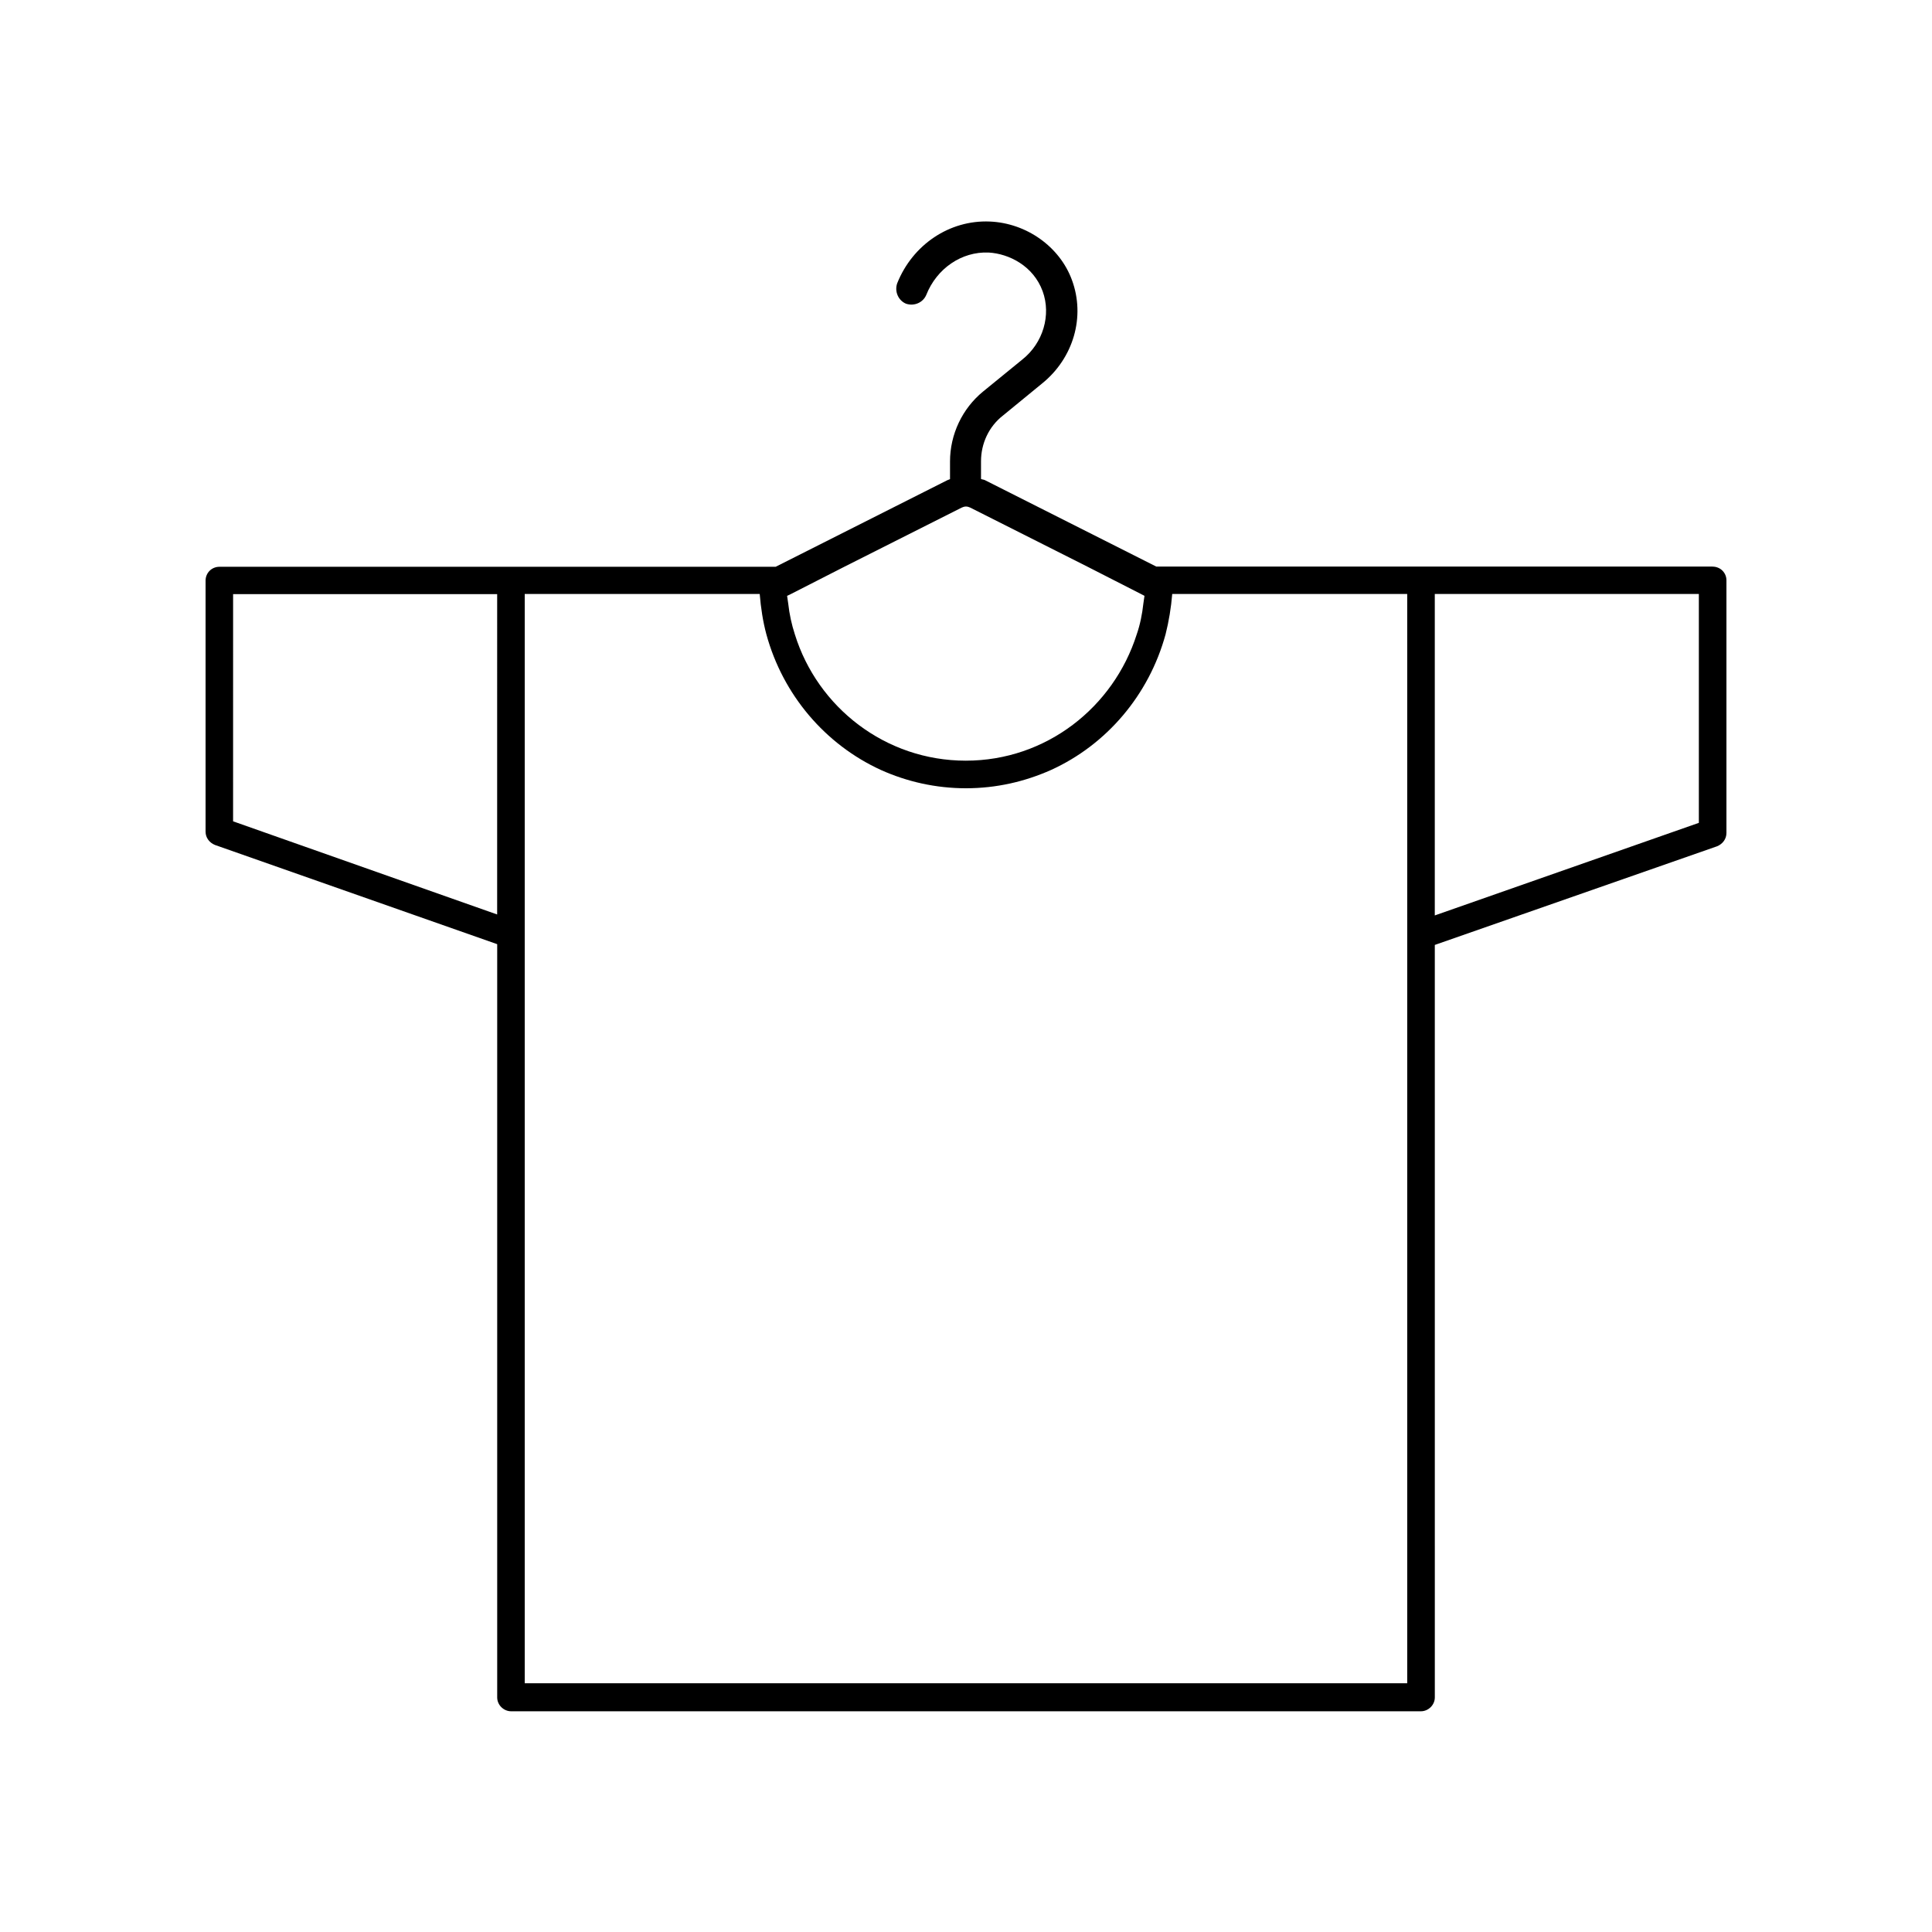
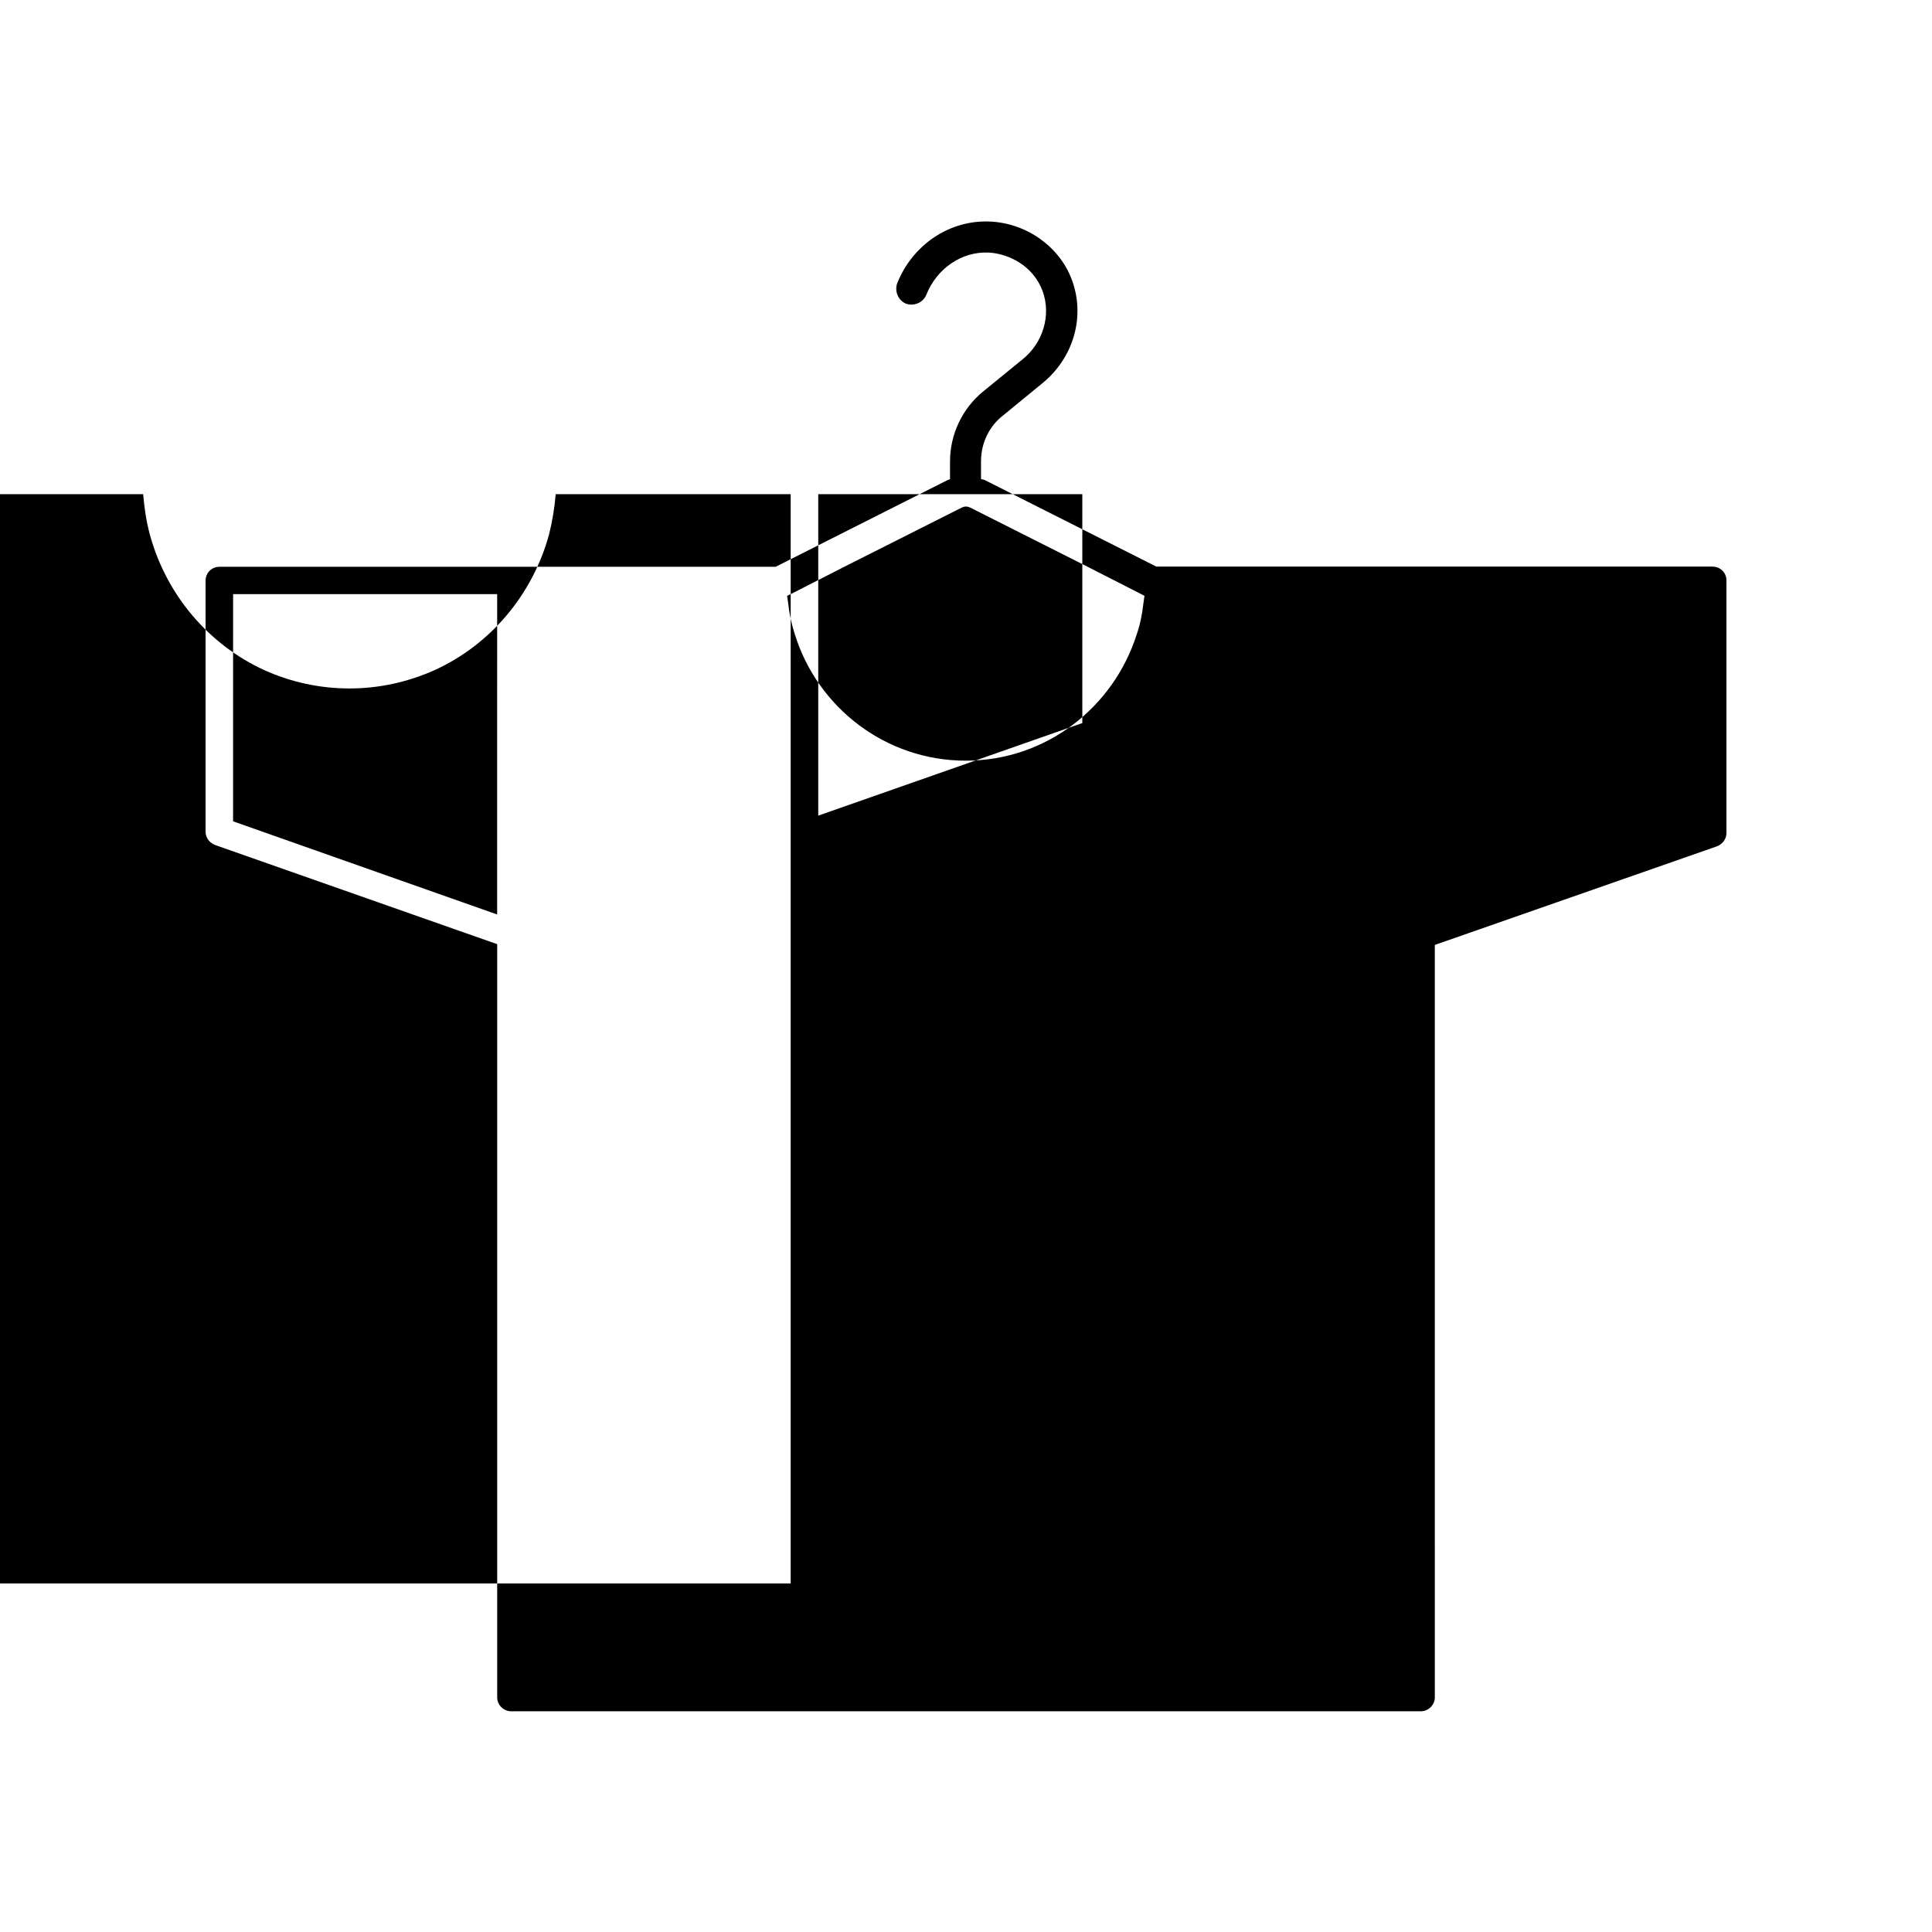
<svg xmlns="http://www.w3.org/2000/svg" fill="#000000" width="800px" height="800px" version="1.1" viewBox="144 144 512 512">
-   <path d="m597.84 294.15h-147.41l-45.445-22.922c-0.301-0.152-0.754-0.152-1.008-0.301v-4.684c0-4.684 2.066-9.219 5.844-12.141l10.332-8.469c8.312-6.699 11.539-17.684 7.91-27.457-3.223-8.766-11.992-15.062-21.766-15.469-10.68-0.453-20.453 6.144-24.535 16.375-0.754 2.168 0.301 4.535 2.316 5.391 2.215 0.754 4.535-0.301 5.391-2.316 2.769-7.004 9.371-11.539 16.523-11.234 5.391 0.301 11.84 3.527 14.309 10.227 2.316 6.297 0.152 13.754-5.391 18.137l-10.379 8.465c-5.543 4.535-8.766 11.387-8.766 18.539v4.684c-0.301 0.152-0.453 0.152-0.754 0.301l-45.445 22.922-147.41 0.004c-2.066 0-3.68 1.613-3.68 3.68v66.504c0 1.613 1.008 2.922 2.469 3.527l74.816 26.301v199.61c0 2.066 1.762 3.68 3.68 3.68h241.12c1.914 0 3.68-1.613 3.68-3.68l-0.004-199.41 74.816-26.148c1.461-0.605 2.469-1.914 2.469-3.527v-66.953c0-2.016-1.613-3.629-3.68-3.629zm-322.09 37.383v54.812l-69.98-24.688 0.004-60.203h69.98zm77.789-30.078 14.309-7.305 30.984-15.617c0.301-0.152 0.754-0.301 1.16-0.301 0.402 0 0.855 0.152 1.16 0.301l30.984 15.617 14.309 7.305 0.855 0.453c-0.152 0.754-0.152 1.309-0.301 2.066-0.301 2.769-0.855 5.543-1.762 8.16-6.144 19.297-23.98 33.453-45.293 33.453s-39.297-14.156-45.293-33.453c-0.855-2.621-1.461-5.391-1.762-8.16-0.152-0.754-0.152-1.309-0.301-2.066zm163.39 26.449v262.18l-233.87 0.004v-288.68h62.273c0.301 3.68 0.855 7.305 1.762 10.68 4.383 16.07 15.617 29.223 30.379 35.973 6.852 3.074 14.461 4.836 22.52 4.836 8.062 0 15.617-1.762 22.52-4.836 14.762-6.699 25.996-19.902 30.379-35.973 0.855-3.375 1.461-7.004 1.762-10.68h62.273zm77.285 34.16-69.98 24.535v-85.191h69.98z" />
+   <path d="m597.84 294.15h-147.41l-45.445-22.922c-0.301-0.152-0.754-0.152-1.008-0.301v-4.684c0-4.684 2.066-9.219 5.844-12.141l10.332-8.469c8.312-6.699 11.539-17.684 7.91-27.457-3.223-8.766-11.992-15.062-21.766-15.469-10.68-0.453-20.453 6.144-24.535 16.375-0.754 2.168 0.301 4.535 2.316 5.391 2.215 0.754 4.535-0.301 5.391-2.316 2.769-7.004 9.371-11.539 16.523-11.234 5.391 0.301 11.84 3.527 14.309 10.227 2.316 6.297 0.152 13.754-5.391 18.137l-10.379 8.465c-5.543 4.535-8.766 11.387-8.766 18.539v4.684c-0.301 0.152-0.453 0.152-0.754 0.301l-45.445 22.922-147.41 0.004c-2.066 0-3.68 1.613-3.68 3.68v66.504c0 1.613 1.008 2.922 2.469 3.527l74.816 26.301v199.61c0 2.066 1.762 3.68 3.68 3.68h241.12c1.914 0 3.68-1.613 3.68-3.68l-0.004-199.41 74.816-26.148c1.461-0.605 2.469-1.914 2.469-3.527v-66.953c0-2.016-1.613-3.629-3.68-3.629zm-322.09 37.383v54.812l-69.98-24.688 0.004-60.203h69.98zm77.789-30.078 14.309-7.305 30.984-15.617c0.301-0.152 0.754-0.301 1.16-0.301 0.402 0 0.855 0.152 1.16 0.301l30.984 15.617 14.309 7.305 0.855 0.453c-0.152 0.754-0.152 1.309-0.301 2.066-0.301 2.769-0.855 5.543-1.762 8.16-6.144 19.297-23.98 33.453-45.293 33.453s-39.297-14.156-45.293-33.453c-0.855-2.621-1.461-5.391-1.762-8.16-0.152-0.754-0.152-1.309-0.301-2.066zv262.18l-233.87 0.004v-288.68h62.273c0.301 3.68 0.855 7.305 1.762 10.68 4.383 16.07 15.617 29.223 30.379 35.973 6.852 3.074 14.461 4.836 22.52 4.836 8.062 0 15.617-1.762 22.52-4.836 14.762-6.699 25.996-19.902 30.379-35.973 0.855-3.375 1.461-7.004 1.762-10.68h62.273zm77.285 34.16-69.98 24.535v-85.191h69.98z" />
</svg>